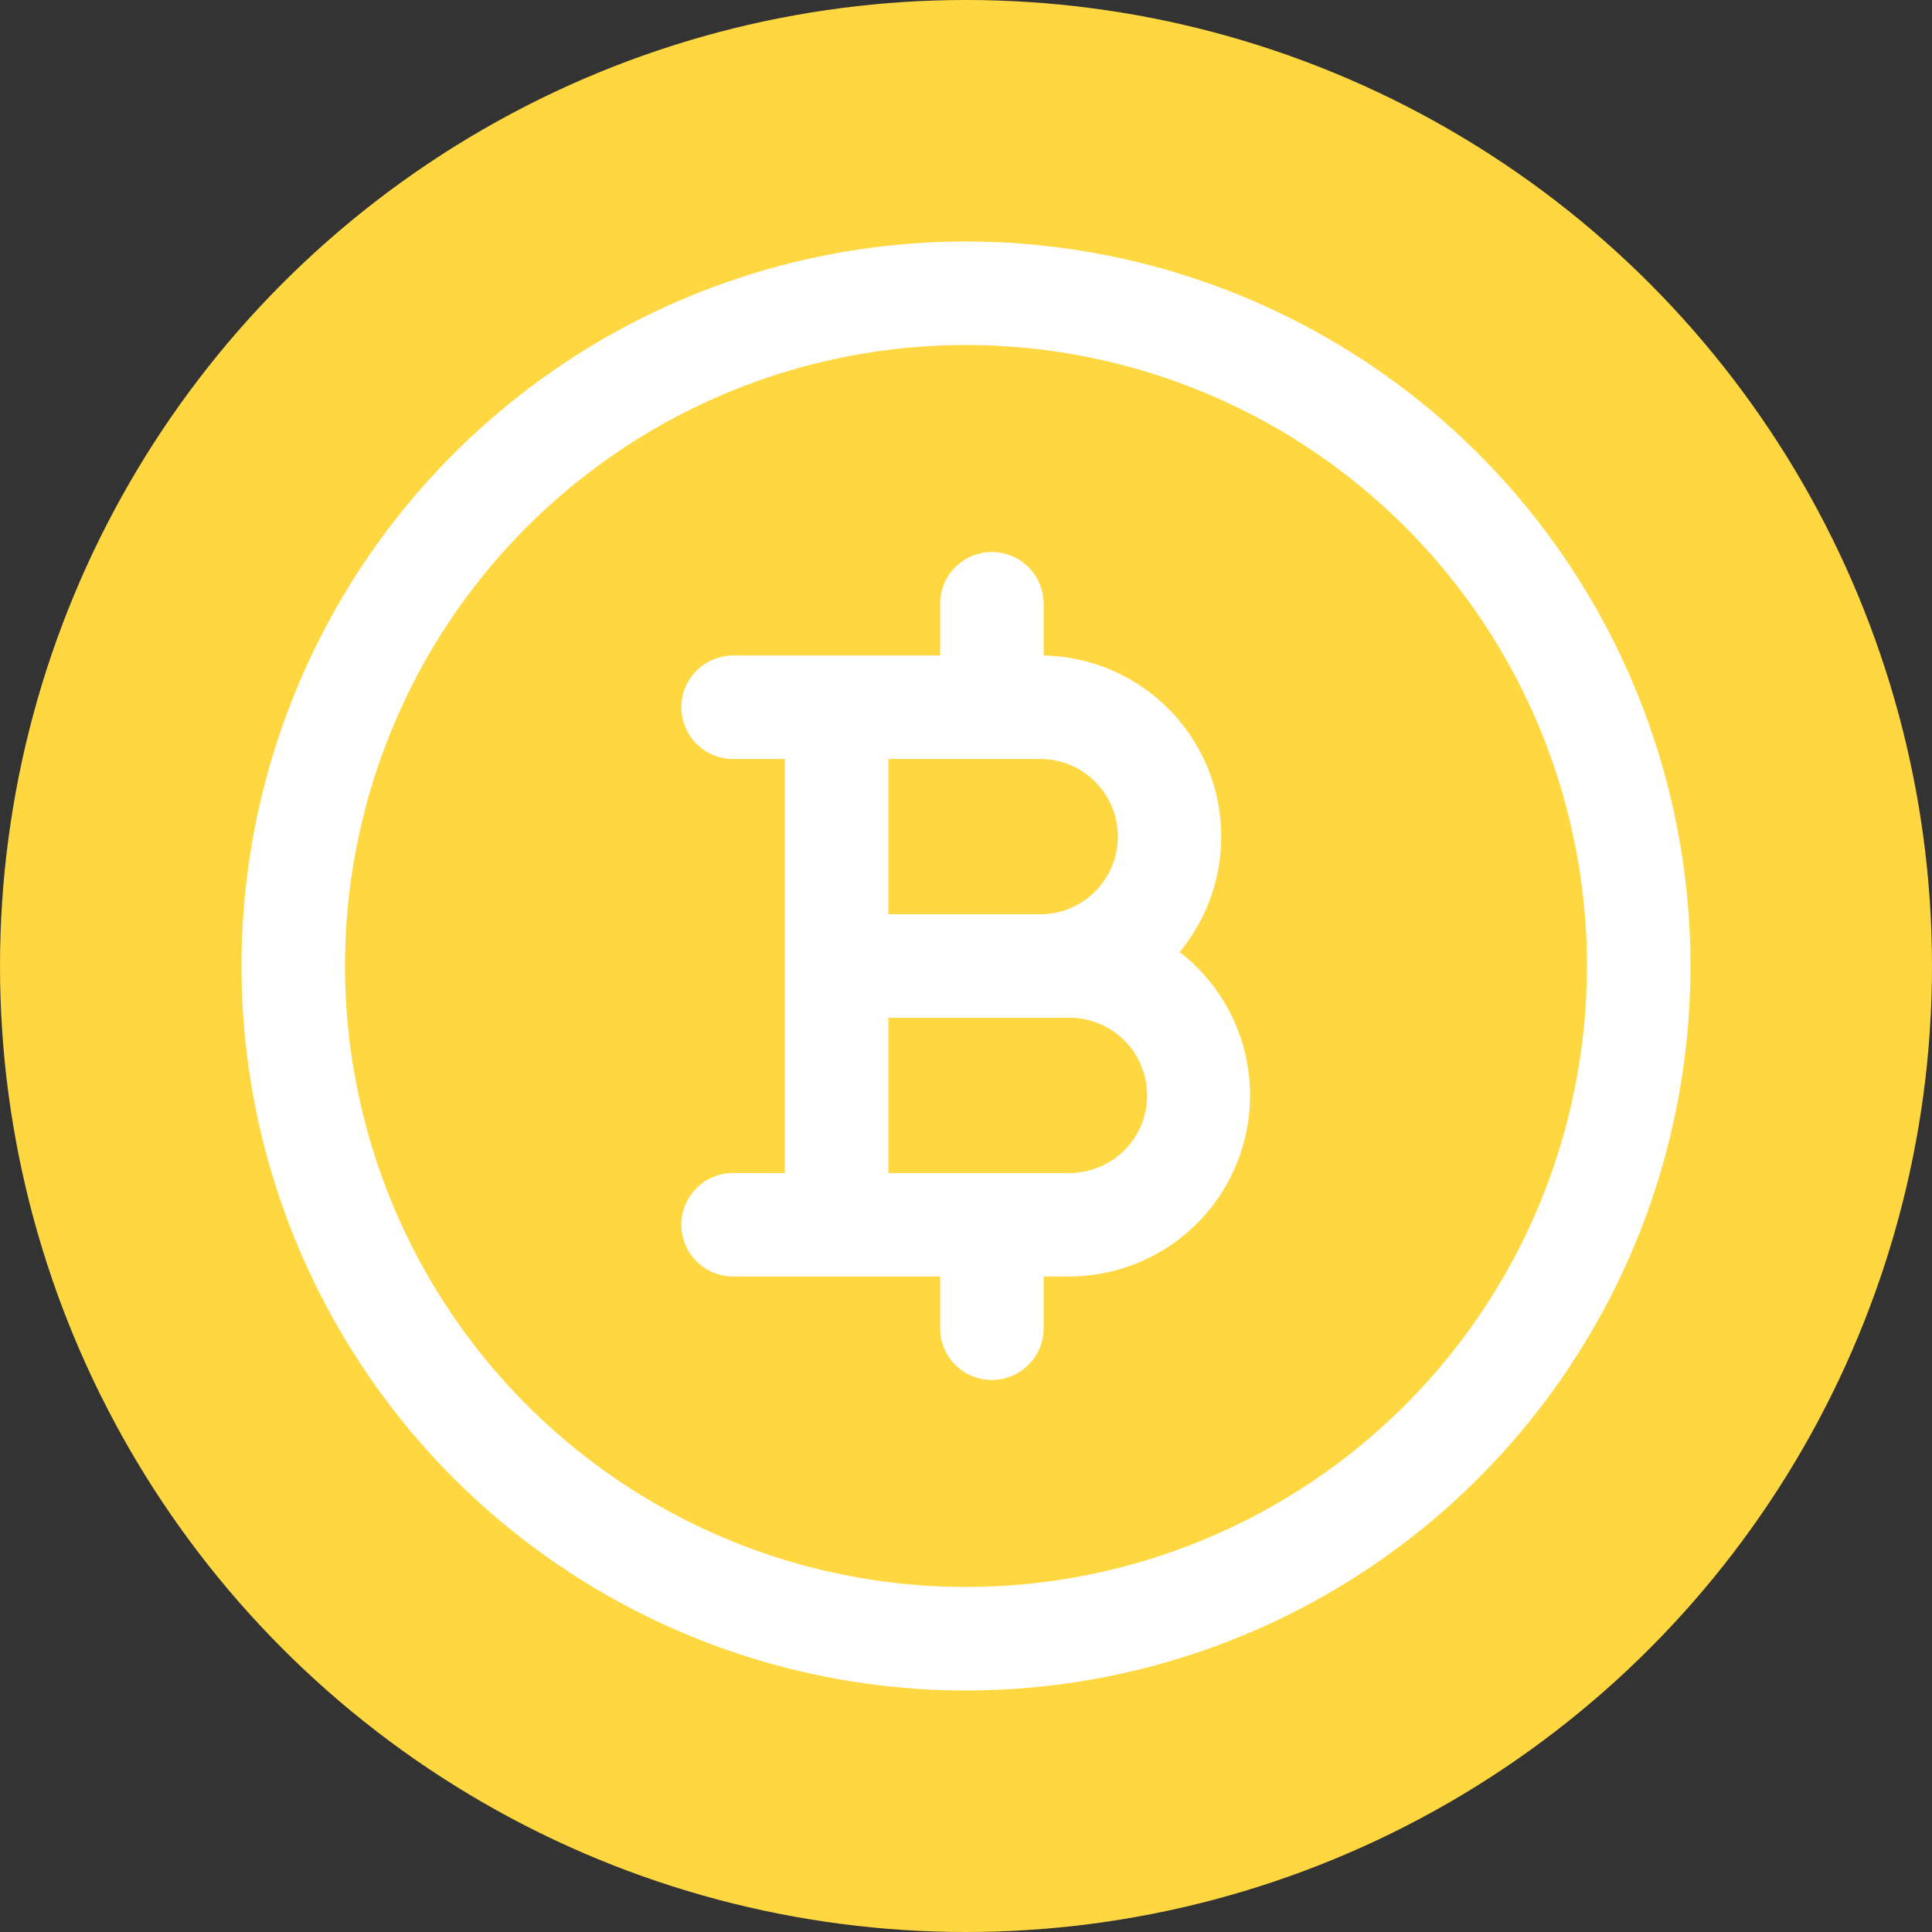
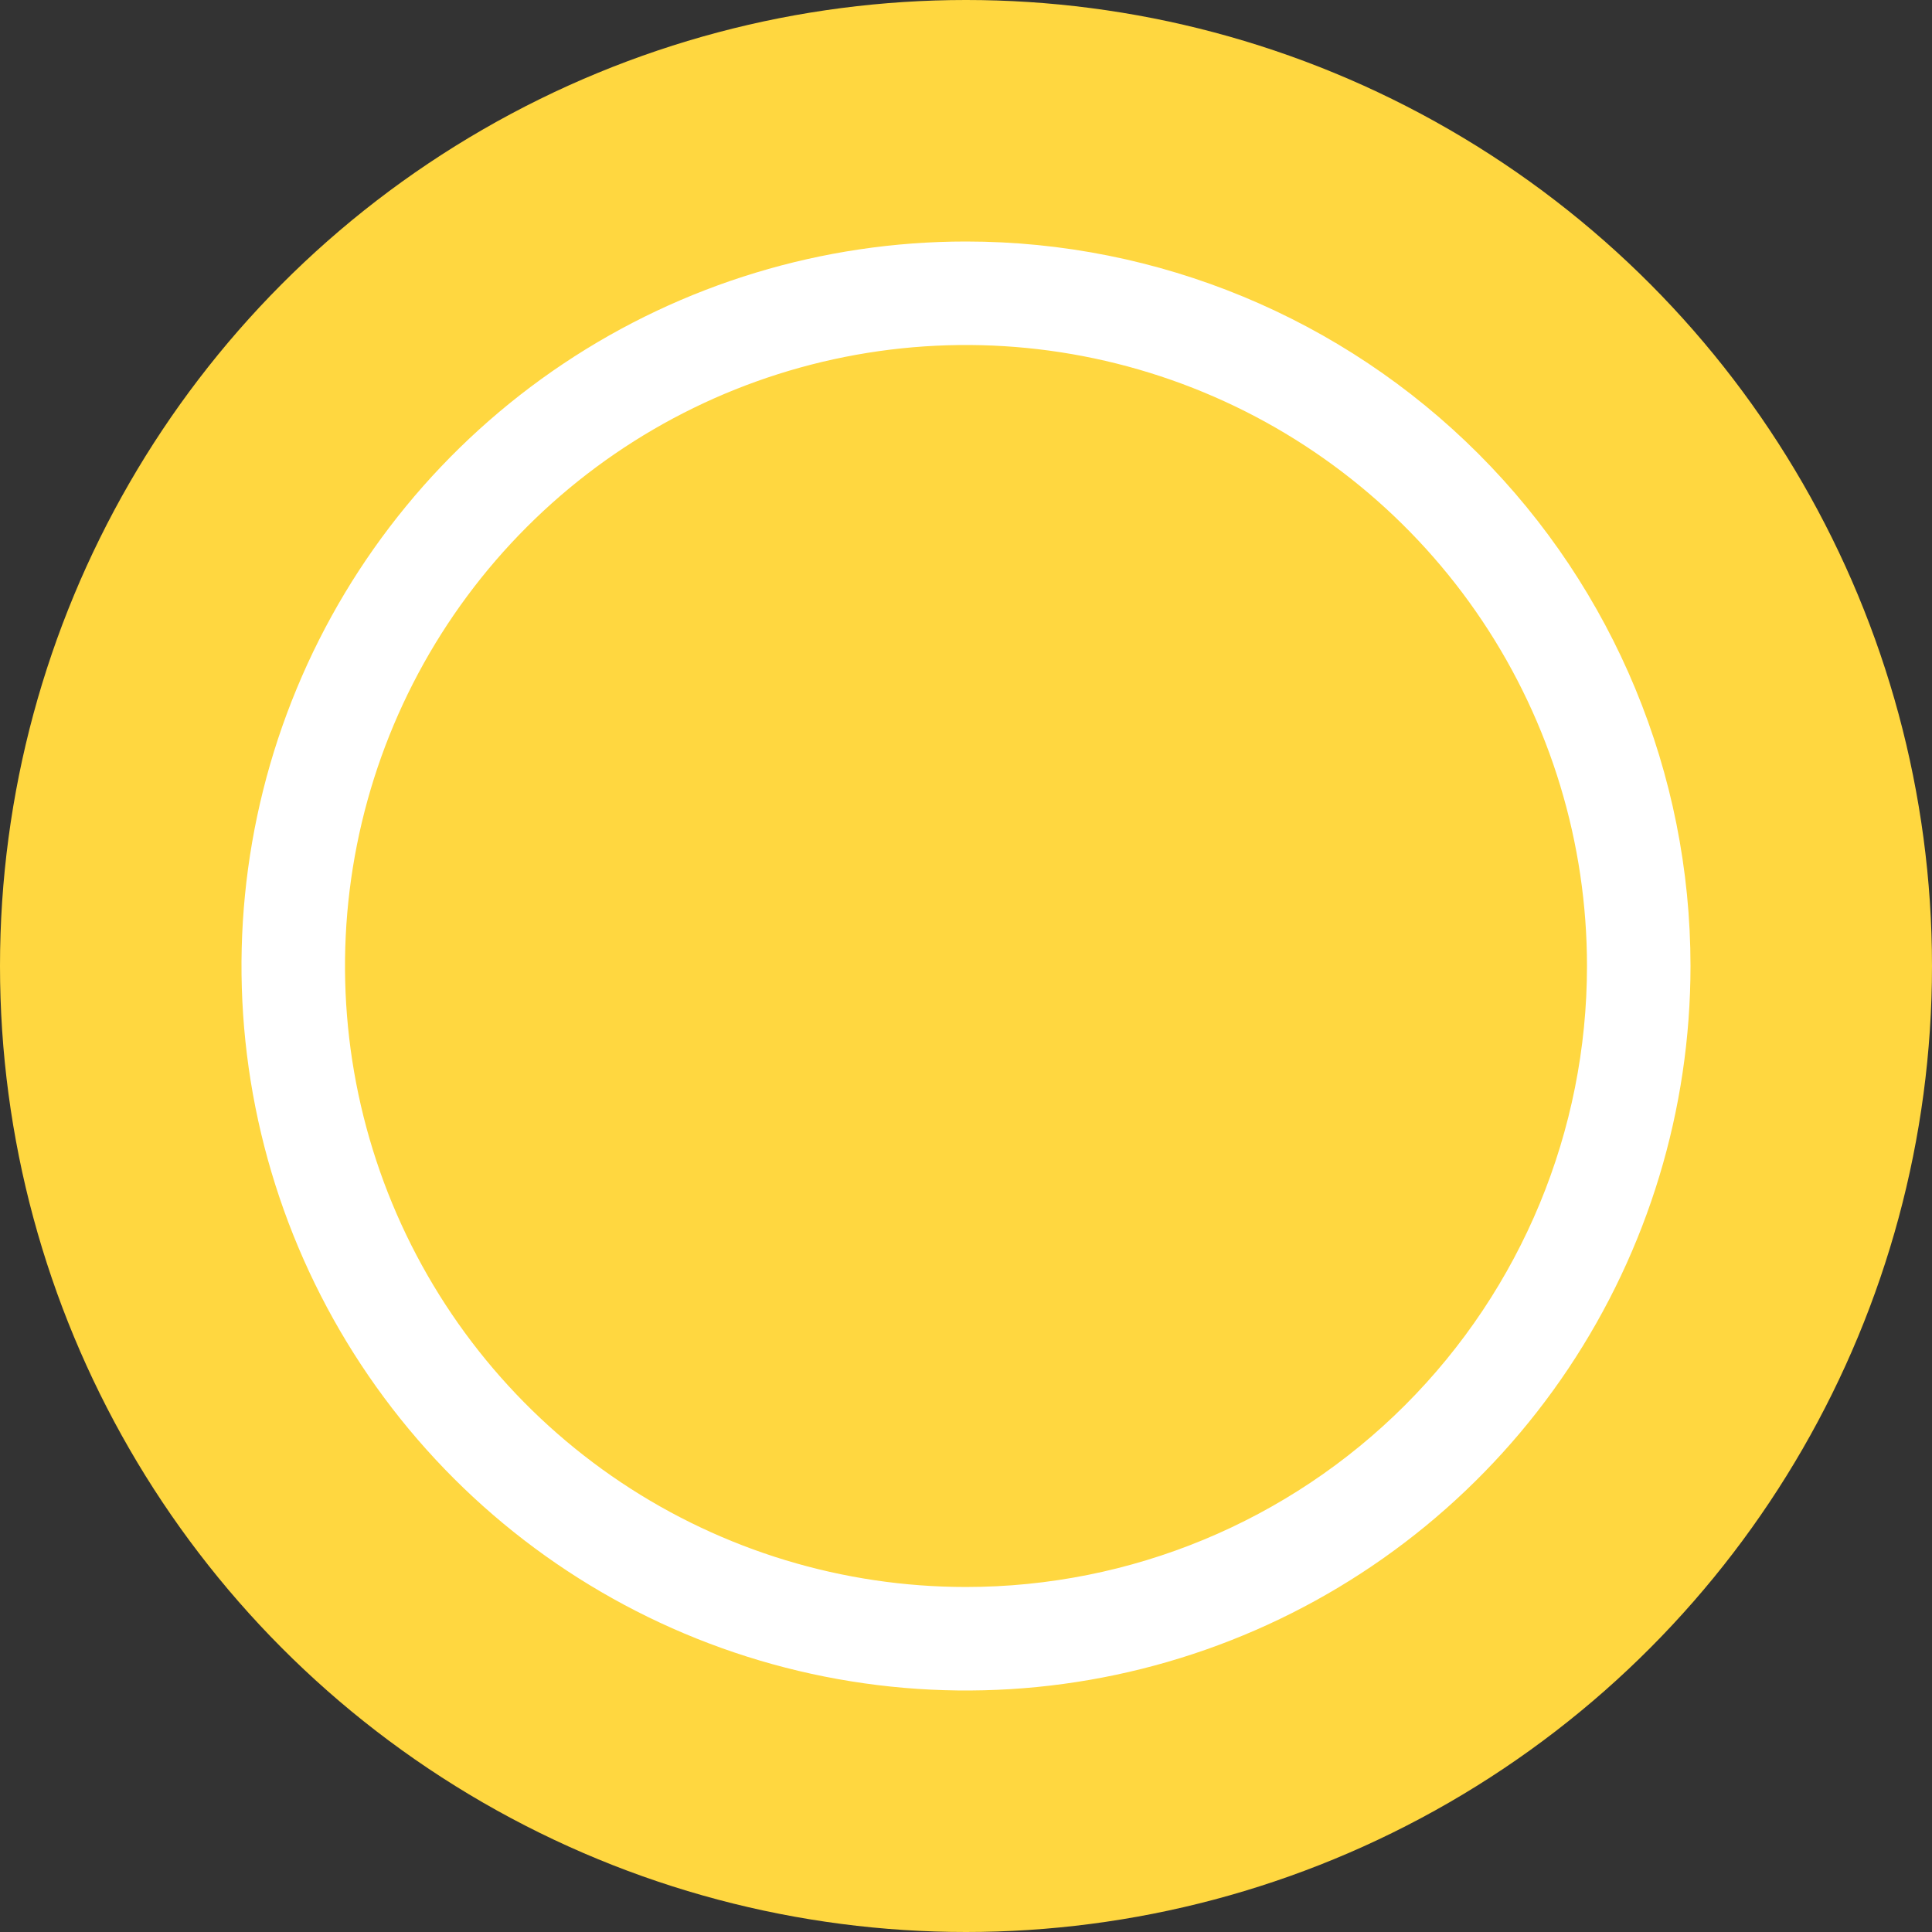
<svg xmlns="http://www.w3.org/2000/svg" width="64" height="64" viewBox="0 0 64 64" fill="none">
  <rect x="0" y="0" width="64" height="64" fill="#333333" stroke="none" />
  <circle cx="32" cy="32" r="32" fill="#FFD740" />
-   <path d="M39.071 31.546C39.793 30.677 40.254 29.621 40.403 28.502C40.551 27.382 40.381 26.243 39.911 25.216C39.441 24.189 38.69 23.315 37.745 22.696C36.801 22.076 35.701 21.736 34.571 21.714V20C34.571 19.545 34.391 19.109 34.069 18.788C33.748 18.466 33.312 18.286 32.857 18.286C32.403 18.286 31.966 18.466 31.645 18.788C31.323 19.109 31.143 19.545 31.143 20V21.714H24.286C23.831 21.714 23.395 21.895 23.073 22.216C22.752 22.538 22.571 22.974 22.571 23.428C22.571 23.883 22.752 24.319 23.073 24.641C23.395 24.962 23.831 25.143 24.286 25.143H26V38.857H24.286C23.831 38.857 23.395 39.038 23.073 39.359C22.752 39.681 22.571 40.117 22.571 40.571C22.571 41.026 22.752 41.462 23.073 41.783C23.395 42.105 23.831 42.286 24.286 42.286H31.143V44C31.143 44.455 31.323 44.891 31.645 45.212C31.966 45.534 32.403 45.714 32.857 45.714C33.312 45.714 33.748 45.534 34.069 45.212C34.391 44.891 34.571 44.455 34.571 44V42.286H35.428C36.678 42.282 37.895 41.888 38.91 41.159C39.924 40.431 40.686 39.404 41.089 38.221C41.492 37.039 41.516 35.76 41.157 34.563C40.799 33.366 40.075 32.312 39.089 31.546H39.071ZM29.429 25.143H34.46C35.142 25.143 35.796 25.414 36.278 25.896C36.761 26.378 37.031 27.032 37.031 27.714C37.031 28.396 36.761 29.05 36.278 29.532C35.796 30.015 35.142 30.286 34.46 30.286H29.429V25.143ZM35.428 38.857H29.429V33.714H35.428C36.111 33.714 36.765 33.985 37.247 34.467C37.729 34.95 38 35.604 38 36.286C38 36.968 37.729 37.622 37.247 38.104C36.765 38.586 36.111 38.857 35.428 38.857Z" fill="white" />
  <path d="M32 8C27.253 8 22.613 9.408 18.666 12.045C14.72 14.682 11.643 18.43 9.827 22.816C8.01 27.201 7.535 32.027 8.461 36.682C9.387 41.338 11.673 45.614 15.029 48.971C18.386 52.327 22.662 54.613 27.318 55.539C31.973 56.465 36.799 55.99 41.184 54.173C45.57 52.357 49.318 49.28 51.955 45.334C54.592 41.387 56 36.747 56 32C56 25.635 53.471 19.53 48.971 15.029C44.47 10.529 38.365 8 32 8ZM32 52.571C27.931 52.571 23.954 51.365 20.571 49.105C17.188 46.844 14.552 43.631 12.995 39.872C11.438 36.113 11.03 31.977 11.824 27.987C12.618 23.996 14.577 20.331 17.454 17.454C20.331 14.577 23.996 12.618 27.987 11.824C31.977 11.03 36.113 11.438 39.872 12.995C43.631 14.552 46.844 17.188 49.105 20.571C51.365 23.954 52.571 27.931 52.571 32C52.571 37.456 50.404 42.688 46.546 46.546C42.688 50.404 37.456 52.571 32 52.571Z" fill="white" />
</svg>